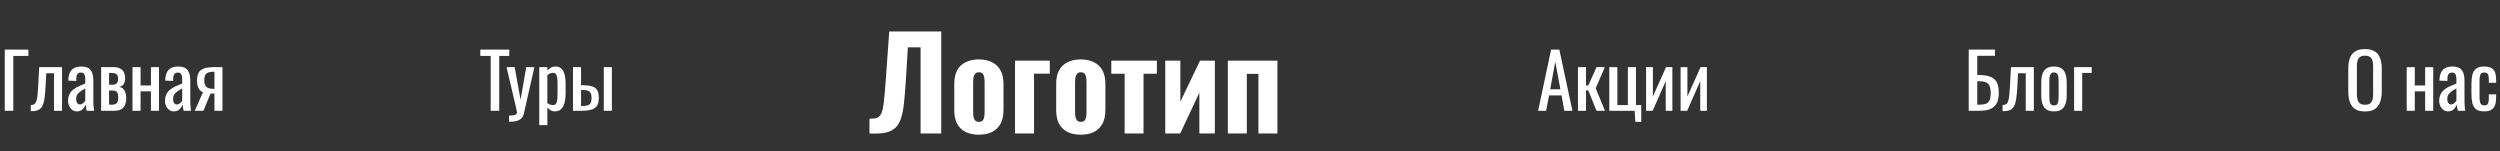
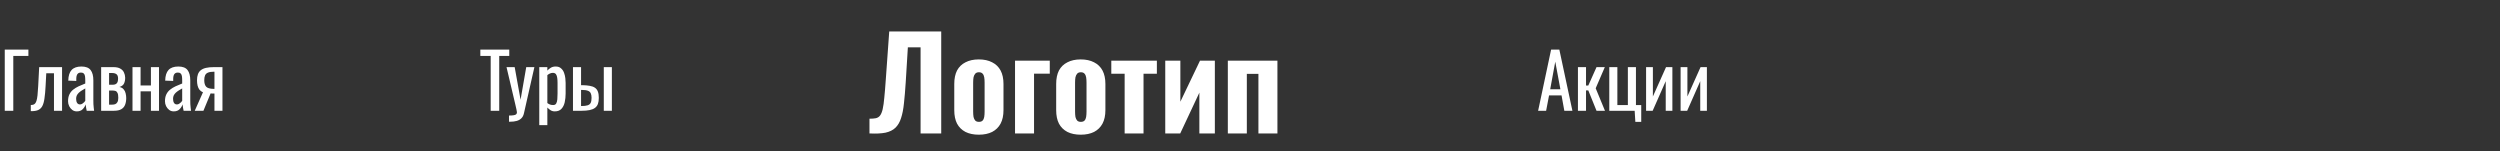
<svg xmlns="http://www.w3.org/2000/svg" width="993" height="60" viewBox="0 0 993 60" fill="none">
  <rect x="0" y="0" width="993" height="60" fill="#333333" stroke="none" />
  <path d="M1.89 44V19.7H11.28V22.22H5.28V44H1.89ZM12.229 44.15V41.72C12.829 41.72 13.299 41.6 13.639 41.36C13.999 41.12 14.269 40.72 14.449 40.16C14.649 39.58 14.799 38.81 14.899 37.85C14.999 36.87 15.089 35.65 15.169 34.19L15.559 26.66H24.649V44H21.439V29.09H18.379L18.109 34.19C18.009 36.17 17.859 37.81 17.659 39.11C17.479 40.41 17.189 41.43 16.789 42.17C16.389 42.89 15.849 43.4 15.169 43.7C14.509 44 13.649 44.15 12.589 44.15H12.229ZM30.509 44.24C29.829 44.24 29.229 44.05 28.709 43.67C28.189 43.27 27.779 42.77 27.479 42.17C27.179 41.55 27.029 40.9 27.029 40.22C27.029 39.14 27.209 38.23 27.569 37.49C27.929 36.75 28.419 36.13 29.039 35.63C29.679 35.11 30.409 34.66 31.229 34.28C32.069 33.9 32.949 33.53 33.869 33.17V31.94C33.869 31.24 33.829 30.66 33.749 30.2C33.669 29.74 33.499 29.4 33.239 29.18C32.999 28.94 32.629 28.82 32.129 28.82C31.689 28.82 31.329 28.92 31.049 29.12C30.789 29.32 30.599 29.61 30.479 29.99C30.359 30.35 30.299 30.78 30.299 31.28V32.15L27.119 32.03C27.159 30.11 27.599 28.7 28.439 27.8C29.279 26.88 30.579 26.42 32.339 26.42C34.059 26.42 35.279 26.89 35.999 27.83C36.719 28.77 37.079 30.13 37.079 31.91V39.83C37.079 40.37 37.089 40.89 37.109 41.39C37.149 41.89 37.189 42.36 37.229 42.8C37.289 43.22 37.339 43.62 37.379 44H34.439C34.379 43.68 34.299 43.28 34.199 42.8C34.119 42.3 34.059 41.85 34.019 41.45C33.819 42.13 33.429 42.77 32.849 43.37C32.289 43.95 31.509 44.24 30.509 44.24ZM31.769 41.48C32.089 41.48 32.389 41.39 32.669 41.21C32.949 41.03 33.199 40.83 33.419 40.61C33.639 40.37 33.789 40.18 33.869 40.04V35.12C33.369 35.4 32.899 35.68 32.459 35.96C32.019 36.24 31.629 36.54 31.289 36.86C30.969 37.16 30.709 37.51 30.509 37.91C30.329 38.29 30.239 38.73 30.239 39.23C30.239 39.93 30.369 40.48 30.629 40.88C30.889 41.28 31.269 41.48 31.769 41.48ZM40.175 44V26.66H45.035C46.215 26.66 47.135 26.86 47.795 27.26C48.475 27.64 48.955 28.15 49.235 28.79C49.535 29.41 49.695 30.08 49.715 30.8C49.735 31.66 49.595 32.43 49.295 33.11C48.995 33.79 48.375 34.27 47.435 34.55C48.155 34.69 48.705 34.99 49.085 35.45C49.485 35.89 49.755 36.42 49.895 37.04C50.055 37.66 50.135 38.3 50.135 38.96C50.135 39.96 49.985 40.84 49.685 41.6C49.405 42.36 48.905 42.95 48.185 43.37C47.485 43.79 46.485 44 45.185 44H40.175ZM43.325 41.57H44.465C44.925 41.57 45.345 41.51 45.725 41.39C46.105 41.25 46.405 40.98 46.625 40.58C46.865 40.18 46.985 39.6 46.985 38.84C46.985 37.94 46.875 37.29 46.655 36.89C46.455 36.47 46.175 36.21 45.815 36.11C45.475 36.01 45.075 35.96 44.615 35.96H43.325V41.57ZM43.325 33.65H44.885C45.505 33.65 45.995 33.47 46.355 33.11C46.715 32.75 46.895 32.11 46.895 31.19C46.895 30.37 46.685 29.8 46.265 29.48C45.845 29.16 45.275 29 44.555 29H43.325V33.65ZM52.626 44V26.66H55.836V33.95H59.946V26.66H63.156V44H59.946V36.29H55.836V44H52.626ZM69.005 44.24C68.325 44.24 67.725 44.05 67.205 43.67C66.685 43.27 66.275 42.77 65.975 42.17C65.675 41.55 65.525 40.9 65.525 40.22C65.525 39.14 65.705 38.23 66.065 37.49C66.425 36.75 66.915 36.13 67.535 35.63C68.175 35.11 68.905 34.66 69.725 34.28C70.565 33.9 71.445 33.53 72.365 33.17V31.94C72.365 31.24 72.325 30.66 72.245 30.2C72.165 29.74 71.995 29.4 71.735 29.18C71.495 28.94 71.125 28.82 70.625 28.82C70.185 28.82 69.825 28.92 69.545 29.12C69.285 29.32 69.095 29.61 68.975 29.99C68.855 30.35 68.795 30.78 68.795 31.28V32.15L65.615 32.03C65.655 30.11 66.095 28.7 66.935 27.8C67.775 26.88 69.075 26.42 70.835 26.42C72.555 26.42 73.775 26.89 74.495 27.83C75.215 28.77 75.575 30.13 75.575 31.91V39.83C75.575 40.37 75.585 40.89 75.605 41.39C75.645 41.89 75.685 42.36 75.725 42.8C75.785 43.22 75.835 43.62 75.875 44H72.935C72.875 43.68 72.795 43.28 72.695 42.8C72.615 42.3 72.555 41.85 72.515 41.45C72.315 42.13 71.925 42.77 71.345 43.37C70.785 43.95 70.005 44.24 69.005 44.24ZM70.265 41.48C70.585 41.48 70.885 41.39 71.165 41.21C71.445 41.03 71.695 40.83 71.915 40.61C72.135 40.37 72.285 40.18 72.365 40.04V35.12C71.865 35.4 71.395 35.68 70.955 35.96C70.515 36.24 70.125 36.54 69.785 36.86C69.465 37.16 69.205 37.51 69.005 37.91C68.825 38.29 68.735 38.73 68.735 39.23C68.735 39.93 68.865 40.48 69.125 40.88C69.385 41.28 69.765 41.48 70.265 41.48ZM77.351 44L80.621 36.65C80.061 36.43 79.601 36.1 79.241 35.66C78.901 35.22 78.651 34.68 78.491 34.04C78.331 33.4 78.251 32.68 78.251 31.88C78.251 30.96 78.371 30.17 78.611 29.51C78.851 28.85 79.231 28.31 79.751 27.89C80.271 27.47 80.961 27.16 81.821 26.96C82.681 26.76 83.741 26.66 85.001 26.66H88.361V44H85.181V37.16C84.861 37.16 84.591 37.16 84.371 37.16C84.151 37.14 83.911 37.12 83.651 37.1L80.801 44H77.351ZM84.821 35.3C84.861 35.3 84.921 35.3 85.001 35.3C85.101 35.3 85.161 35.3 85.181 35.3V28.49C85.161 28.49 85.101 28.49 85.001 28.49C84.921 28.49 84.871 28.49 84.851 28.49C83.911 28.49 83.161 28.61 82.601 28.85C82.061 29.07 81.681 29.43 81.461 29.93C81.241 30.41 81.131 31.06 81.131 31.88C81.131 33.02 81.381 33.87 81.881 34.43C82.401 34.99 83.381 35.28 84.821 35.3Z" fill="white" />
  <path d="M194.902 44V22.22H190.792V19.7H202.282V22.22H198.292V44H194.902ZM202.18 48.35V45.89C202.96 45.89 203.58 45.85 204.04 45.77C204.5 45.71 204.83 45.58 205.03 45.38C205.23 45.2 205.33 44.94 205.33 44.6C205.33 44.42 205.26 44.02 205.12 43.4C204.98 42.78 204.83 42.12 204.67 41.42L201.19 26.66H204.43L206.77 39.62L209.02 26.66H212.26L208.12 44.96C207.94 45.8 207.61 46.46 207.13 46.94C206.65 47.44 206.03 47.8 205.27 48.02C204.53 48.24 203.63 48.35 202.57 48.35H202.18ZM214.198 49.7V26.66H217.408V28.04C217.788 27.6 218.248 27.22 218.788 26.9C219.328 26.58 219.968 26.42 220.708 26.42C221.608 26.42 222.318 26.66 222.838 27.14C223.378 27.6 223.778 28.19 224.038 28.91C224.298 29.61 224.468 30.33 224.548 31.07C224.628 31.79 224.668 32.41 224.668 32.93V37.13C224.668 38.35 224.548 39.51 224.308 40.61C224.068 41.69 223.628 42.57 222.988 43.25C222.368 43.91 221.488 44.24 220.348 44.24C219.728 44.24 219.178 44.09 218.698 43.79C218.218 43.47 217.788 43.11 217.408 42.71V49.7H214.198ZM219.718 41.72C220.278 41.72 220.678 41.52 220.918 41.12C221.158 40.7 221.308 40.14 221.368 39.44C221.428 38.74 221.458 37.97 221.458 37.13V32.93C221.458 32.21 221.418 31.55 221.338 30.95C221.258 30.33 221.088 29.84 220.828 29.48C220.568 29.12 220.158 28.94 219.598 28.94C219.178 28.94 218.778 29.03 218.398 29.21C218.018 29.39 217.688 29.6 217.408 29.84V40.94C217.708 41.16 218.048 41.35 218.428 41.51C218.808 41.65 219.238 41.72 219.718 41.72ZM227.587 44V26.66H230.797V33.83C230.837 33.83 230.887 33.83 230.947 33.83C231.027 33.83 231.097 33.83 231.157 33.83C231.217 33.83 231.267 33.83 231.307 33.83C232.487 33.85 233.487 33.94 234.307 34.1C235.147 34.24 235.827 34.5 236.347 34.88C236.867 35.24 237.247 35.75 237.487 36.41C237.727 37.05 237.847 37.88 237.847 38.9C237.847 39.84 237.727 40.64 237.487 41.3C237.247 41.94 236.857 42.46 236.317 42.86C235.777 43.26 235.067 43.55 234.187 43.73C233.307 43.91 232.237 44 230.977 44H227.587ZM230.797 42.11H230.977C231.997 42.11 232.797 42.02 233.377 41.84C233.957 41.66 234.367 41.34 234.607 40.88C234.847 40.4 234.967 39.73 234.967 38.87C234.967 38.09 234.857 37.48 234.637 37.04C234.437 36.58 234.057 36.25 233.497 36.05C232.957 35.83 232.167 35.72 231.127 35.72C231.107 35.72 231.057 35.72 230.977 35.72C230.897 35.72 230.837 35.72 230.797 35.72V42.11ZM239.827 44V26.66H243.037V44H239.827Z" fill="white" />
  <path d="M345.354 53V47.15C346.387 47.15 347.237 47.083 347.904 46.95C348.604 46.783 349.154 46.433 349.554 45.9C349.987 45.333 350.337 44.483 350.604 43.35C350.87 42.183 351.087 40.633 351.254 38.7C351.454 36.767 351.654 34.317 351.854 31.35L353.204 12.5H373.854V53H365.654V18.8H360.604L359.754 32.65C359.554 35.85 359.32 38.633 359.054 41C358.82 43.333 358.437 45.3 357.904 46.9C357.404 48.5 356.654 49.783 355.654 50.75C354.687 51.683 353.37 52.333 351.704 52.7C350.037 53.033 347.92 53.133 345.354 53ZM388.786 53.5C386.719 53.5 384.953 53.133 383.486 52.4C382.019 51.633 380.903 50.533 380.136 49.1C379.403 47.667 379.036 45.883 379.036 43.75V33.35C379.036 31.217 379.403 29.433 380.136 28C380.903 26.567 382.019 25.483 383.486 24.75C384.953 23.983 386.719 23.6 388.786 23.6C390.853 23.6 392.619 23.983 394.086 24.75C395.553 25.483 396.669 26.567 397.436 28C398.203 29.433 398.586 31.217 398.586 33.35V43.75C398.586 45.883 398.203 47.667 397.436 49.1C396.669 50.533 395.553 51.633 394.086 52.4C392.619 53.133 390.853 53.5 388.786 53.5ZM388.836 48.4C389.469 48.4 389.953 48.233 390.286 47.9C390.619 47.533 390.836 47.05 390.936 46.45C391.036 45.817 391.086 45.1 391.086 44.3V32.85C391.086 32.017 391.036 31.3 390.936 30.7C390.836 30.1 390.619 29.617 390.286 29.25C389.953 28.883 389.469 28.7 388.836 28.7C388.203 28.7 387.719 28.883 387.386 29.25C387.053 29.617 386.819 30.1 386.686 30.7C386.586 31.3 386.536 32.017 386.536 32.85V44.3C386.536 45.1 386.586 45.817 386.686 46.45C386.819 47.05 387.053 47.533 387.386 47.9C387.719 48.233 388.203 48.4 388.836 48.4ZM403.171 53V24.1H416.971V29.25H410.721V53H403.171ZM429.265 53.5C427.198 53.5 425.431 53.133 423.965 52.4C422.498 51.633 421.381 50.533 420.615 49.1C419.881 47.667 419.515 45.883 419.515 43.75V33.35C419.515 31.217 419.881 29.433 420.615 28C421.381 26.567 422.498 25.483 423.965 24.75C425.431 23.983 427.198 23.6 429.265 23.6C431.331 23.6 433.098 23.983 434.565 24.75C436.031 25.483 437.148 26.567 437.915 28C438.681 29.433 439.065 31.217 439.065 33.35V43.75C439.065 45.883 438.681 47.667 437.915 49.1C437.148 50.533 436.031 51.633 434.565 52.4C433.098 53.133 431.331 53.5 429.265 53.5ZM429.315 48.4C429.948 48.4 430.431 48.233 430.765 47.9C431.098 47.533 431.315 47.05 431.415 46.45C431.515 45.817 431.565 45.1 431.565 44.3V32.85C431.565 32.017 431.515 31.3 431.415 30.7C431.315 30.1 431.098 29.617 430.765 29.25C430.431 28.883 429.948 28.7 429.315 28.7C428.681 28.7 428.198 28.883 427.865 29.25C427.531 29.617 427.298 30.1 427.165 30.7C427.065 31.3 427.015 32.017 427.015 32.85V44.3C427.015 45.1 427.065 45.817 427.165 46.45C427.298 47.05 427.531 47.533 427.865 47.9C428.198 48.233 428.681 48.4 429.315 48.4ZM446.709 53V29.3H441.409V24.1H459.509V29.3H454.209V53H446.709ZM462.839 53V24.1H468.839V40.4L476.639 24.1H482.539V53H476.389V36.8L468.789 53H462.839ZM487.693 53V24.1H507.393V53H499.843V29.35H495.243V53H487.693Z" fill="white" />
-   <path d="M610.941 44L616.101 19.7H619.371L624.561 44H621.351L620.241 37.88H615.291L614.121 44H610.941ZM615.741 35.45H619.791L617.751 24.5L615.741 35.45ZM626.757 44V26.66H629.967V33.98H630.867L634.137 26.66H637.437L633.807 35.06L637.497 44H634.137L630.867 35.9H629.967V44H626.757ZM649.558 48.41L649.288 44H639.208V26.66H642.418V41.72H646.588V26.66H649.798V41.72H651.898V48.41H649.558ZM653.827 44V26.66H656.527V38.33L661.747 26.66H664.267V44H661.627V32.24L656.437 44H653.827ZM667.538 44V26.66H670.238V38.33L675.458 26.66H677.978V44H675.338V32.24L670.148 44H667.538Z" fill="white" />
-   <path d="M781.975 44V19.7H792.415V22.16H785.365V29.81H786.115C787.875 29.81 789.325 30.02 790.465 30.44C791.625 30.84 792.485 31.55 793.045 32.57C793.625 33.59 793.915 35.03 793.915 36.89C793.915 38.15 793.765 39.23 793.465 40.13C793.165 41.01 792.695 41.74 792.055 42.32C791.435 42.9 790.645 43.33 789.685 43.61C788.745 43.87 787.615 44 786.295 44H781.975ZM785.365 41.57H786.325C787.325 41.57 788.145 41.46 788.785 41.24C789.445 41 789.925 40.54 790.225 39.86C790.545 39.18 790.705 38.18 790.705 36.86C790.705 35.2 790.385 34.02 789.745 33.32C789.125 32.62 787.955 32.27 786.235 32.27H785.365V41.57ZM795.419 44.15V41.72C796.019 41.72 796.489 41.6 796.829 41.36C797.189 41.12 797.459 40.72 797.639 40.16C797.839 39.58 797.989 38.81 798.089 37.85C798.189 36.87 798.279 35.65 798.359 34.19L798.749 26.66H807.839V44H804.629V29.09H801.569L801.299 34.19C801.199 36.17 801.049 37.81 800.849 39.11C800.669 40.41 800.379 41.43 799.979 42.17C799.579 42.89 799.039 43.4 798.359 43.7C797.699 44 796.839 44.15 795.779 44.15H795.419ZM815.86 44.24C814.58 44.24 813.57 43.98 812.83 43.46C812.09 42.94 811.56 42.2 811.24 41.24C810.94 40.28 810.79 39.15 810.79 37.85V32.81C810.79 31.51 810.94 30.38 811.24 29.42C811.56 28.46 812.09 27.72 812.83 27.2C813.57 26.68 814.58 26.42 815.86 26.42C817.14 26.42 818.14 26.68 818.86 27.2C819.6 27.72 820.12 28.46 820.42 29.42C820.74 30.38 820.9 31.51 820.9 32.81V37.85C820.9 39.15 820.74 40.28 820.42 41.24C820.12 42.2 819.6 42.94 818.86 43.46C818.14 43.98 817.14 44.24 815.86 44.24ZM815.86 41.87C816.48 41.87 816.91 41.69 817.15 41.33C817.41 40.97 817.56 40.5 817.6 39.92C817.66 39.32 817.69 38.7 817.69 38.06V32.63C817.69 31.97 817.66 31.35 817.6 30.77C817.56 30.19 817.41 29.72 817.15 29.36C816.91 28.98 816.48 28.79 815.86 28.79C815.24 28.79 814.8 28.98 814.54 29.36C814.28 29.72 814.12 30.19 814.06 30.77C814.02 31.35 814 31.97 814 32.63V38.06C814 38.7 814.02 39.32 814.06 39.92C814.12 40.5 814.28 40.97 814.54 41.33C814.8 41.69 815.24 41.87 815.86 41.87ZM823.834 44V26.66H830.824V28.97H827.044V44H823.834Z" fill="white" />
-   <path d="M939.397 44.27C937.757 44.27 936.447 43.95 935.467 43.31C934.487 42.67 933.787 41.76 933.367 40.58C932.947 39.38 932.737 37.98 932.737 36.38V27.17C932.737 25.57 932.947 24.2 933.367 23.06C933.807 21.9 934.507 21.02 935.467 20.42C936.447 19.8 937.757 19.49 939.397 19.49C941.037 19.49 942.337 19.8 943.297 20.42C944.257 21.04 944.947 21.92 945.367 23.06C945.807 24.2 946.027 25.57 946.027 27.17V36.41C946.027 37.99 945.807 39.37 945.367 40.55C944.947 41.73 944.257 42.65 943.297 43.31C942.337 43.95 941.037 44.27 939.397 44.27ZM939.397 41.6C940.297 41.6 940.977 41.42 941.437 41.06C941.897 40.68 942.207 40.16 942.367 39.5C942.527 38.82 942.607 38.03 942.607 37.13V26.48C942.607 25.58 942.527 24.81 942.367 24.17C942.207 23.51 941.897 23.01 941.437 22.67C940.977 22.31 940.297 22.13 939.397 22.13C938.497 22.13 937.807 22.31 937.327 22.67C936.867 23.01 936.557 23.51 936.397 24.17C936.237 24.81 936.157 25.58 936.157 26.48V37.13C936.157 38.03 936.237 38.82 936.397 39.5C936.557 40.16 936.867 40.68 937.327 41.06C937.807 41.42 938.497 41.6 939.397 41.6ZM955.944 44V26.66H959.154V33.95H963.264V26.66H966.474V44H963.264V36.29H959.154V44H955.944ZM972.324 44.24C971.644 44.24 971.044 44.05 970.524 43.67C970.004 43.27 969.594 42.77 969.294 42.17C968.994 41.55 968.844 40.9 968.844 40.22C968.844 39.14 969.024 38.23 969.384 37.49C969.744 36.75 970.234 36.13 970.854 35.63C971.494 35.11 972.224 34.66 973.044 34.28C973.884 33.9 974.764 33.53 975.684 33.17V31.94C975.684 31.24 975.644 30.66 975.564 30.2C975.484 29.74 975.314 29.4 975.054 29.18C974.814 28.94 974.444 28.82 973.944 28.82C973.504 28.82 973.144 28.92 972.864 29.12C972.604 29.32 972.414 29.61 972.294 29.99C972.174 30.35 972.114 30.78 972.114 31.28V32.15L968.934 32.03C968.974 30.11 969.414 28.7 970.254 27.8C971.094 26.88 972.394 26.42 974.154 26.42C975.874 26.42 977.094 26.89 977.814 27.83C978.534 28.77 978.894 30.13 978.894 31.91V39.83C978.894 40.37 978.904 40.89 978.924 41.39C978.964 41.89 979.004 42.36 979.044 42.8C979.104 43.22 979.154 43.62 979.194 44H976.254C976.194 43.68 976.114 43.28 976.014 42.8C975.934 42.3 975.874 41.85 975.834 41.45C975.634 42.13 975.244 42.77 974.664 43.37C974.104 43.95 973.324 44.24 972.324 44.24ZM973.584 41.48C973.904 41.48 974.204 41.39 974.484 41.21C974.764 41.03 975.014 40.83 975.234 40.61C975.454 40.37 975.604 40.18 975.684 40.04V35.12C975.184 35.4 974.714 35.68 974.274 35.96C973.834 36.24 973.444 36.54 973.104 36.86C972.784 37.16 972.524 37.51 972.324 37.91C972.144 38.29 972.054 38.73 972.054 39.23C972.054 39.93 972.184 40.48 972.444 40.88C972.704 41.28 973.084 41.48 973.584 41.48ZM986.729 44.24C985.309 44.24 984.229 43.96 983.489 43.4C982.769 42.82 982.279 42.01 982.019 40.97C981.779 39.93 981.659 38.72 981.659 37.34V33.35C981.659 31.89 981.789 30.65 982.049 29.63C982.309 28.59 982.799 27.8 983.519 27.26C984.259 26.7 985.329 26.42 986.729 26.42C987.989 26.42 988.959 26.63 989.639 27.05C990.339 27.45 990.819 28.06 991.079 28.88C991.339 29.68 991.469 30.68 991.469 31.88V32.9H988.559V31.85C988.559 31.09 988.509 30.49 988.409 30.05C988.309 29.61 988.129 29.29 987.869 29.09C987.609 28.89 987.239 28.79 986.759 28.79C986.239 28.79 985.839 28.91 985.559 29.15C985.279 29.39 985.089 29.8 984.989 30.38C984.909 30.94 984.869 31.71 984.869 32.69V38.15C984.869 39.63 985.009 40.62 985.289 41.12C985.569 41.62 986.069 41.87 986.789 41.87C987.329 41.87 987.719 41.75 987.959 41.51C988.219 41.25 988.379 40.89 988.439 40.43C988.519 39.97 988.559 39.45 988.559 38.87V37.46H991.469V38.66C991.469 39.82 991.329 40.82 991.049 41.66C990.789 42.5 990.309 43.14 989.609 43.58C988.929 44.02 987.969 44.24 986.729 44.24Z" fill="white" />
+   <path d="M610.941 44L616.101 19.7H619.371L624.561 44H621.351L620.241 37.88H615.291L614.121 44H610.941ZM615.741 35.45H619.791L617.751 24.5L615.741 35.45ZM626.757 44V26.66H629.967V33.98H630.867L634.137 26.66H637.437L633.807 35.06L637.497 44H634.137L630.867 35.9H629.967V44ZM649.558 48.41L649.288 44H639.208V26.66H642.418V41.72H646.588V26.66H649.798V41.72H651.898V48.41H649.558ZM653.827 44V26.66H656.527V38.33L661.747 26.66H664.267V44H661.627V32.24L656.437 44H653.827ZM667.538 44V26.66H670.238V38.33L675.458 26.66H677.978V44H675.338V32.24L670.148 44H667.538Z" fill="white" />
</svg>